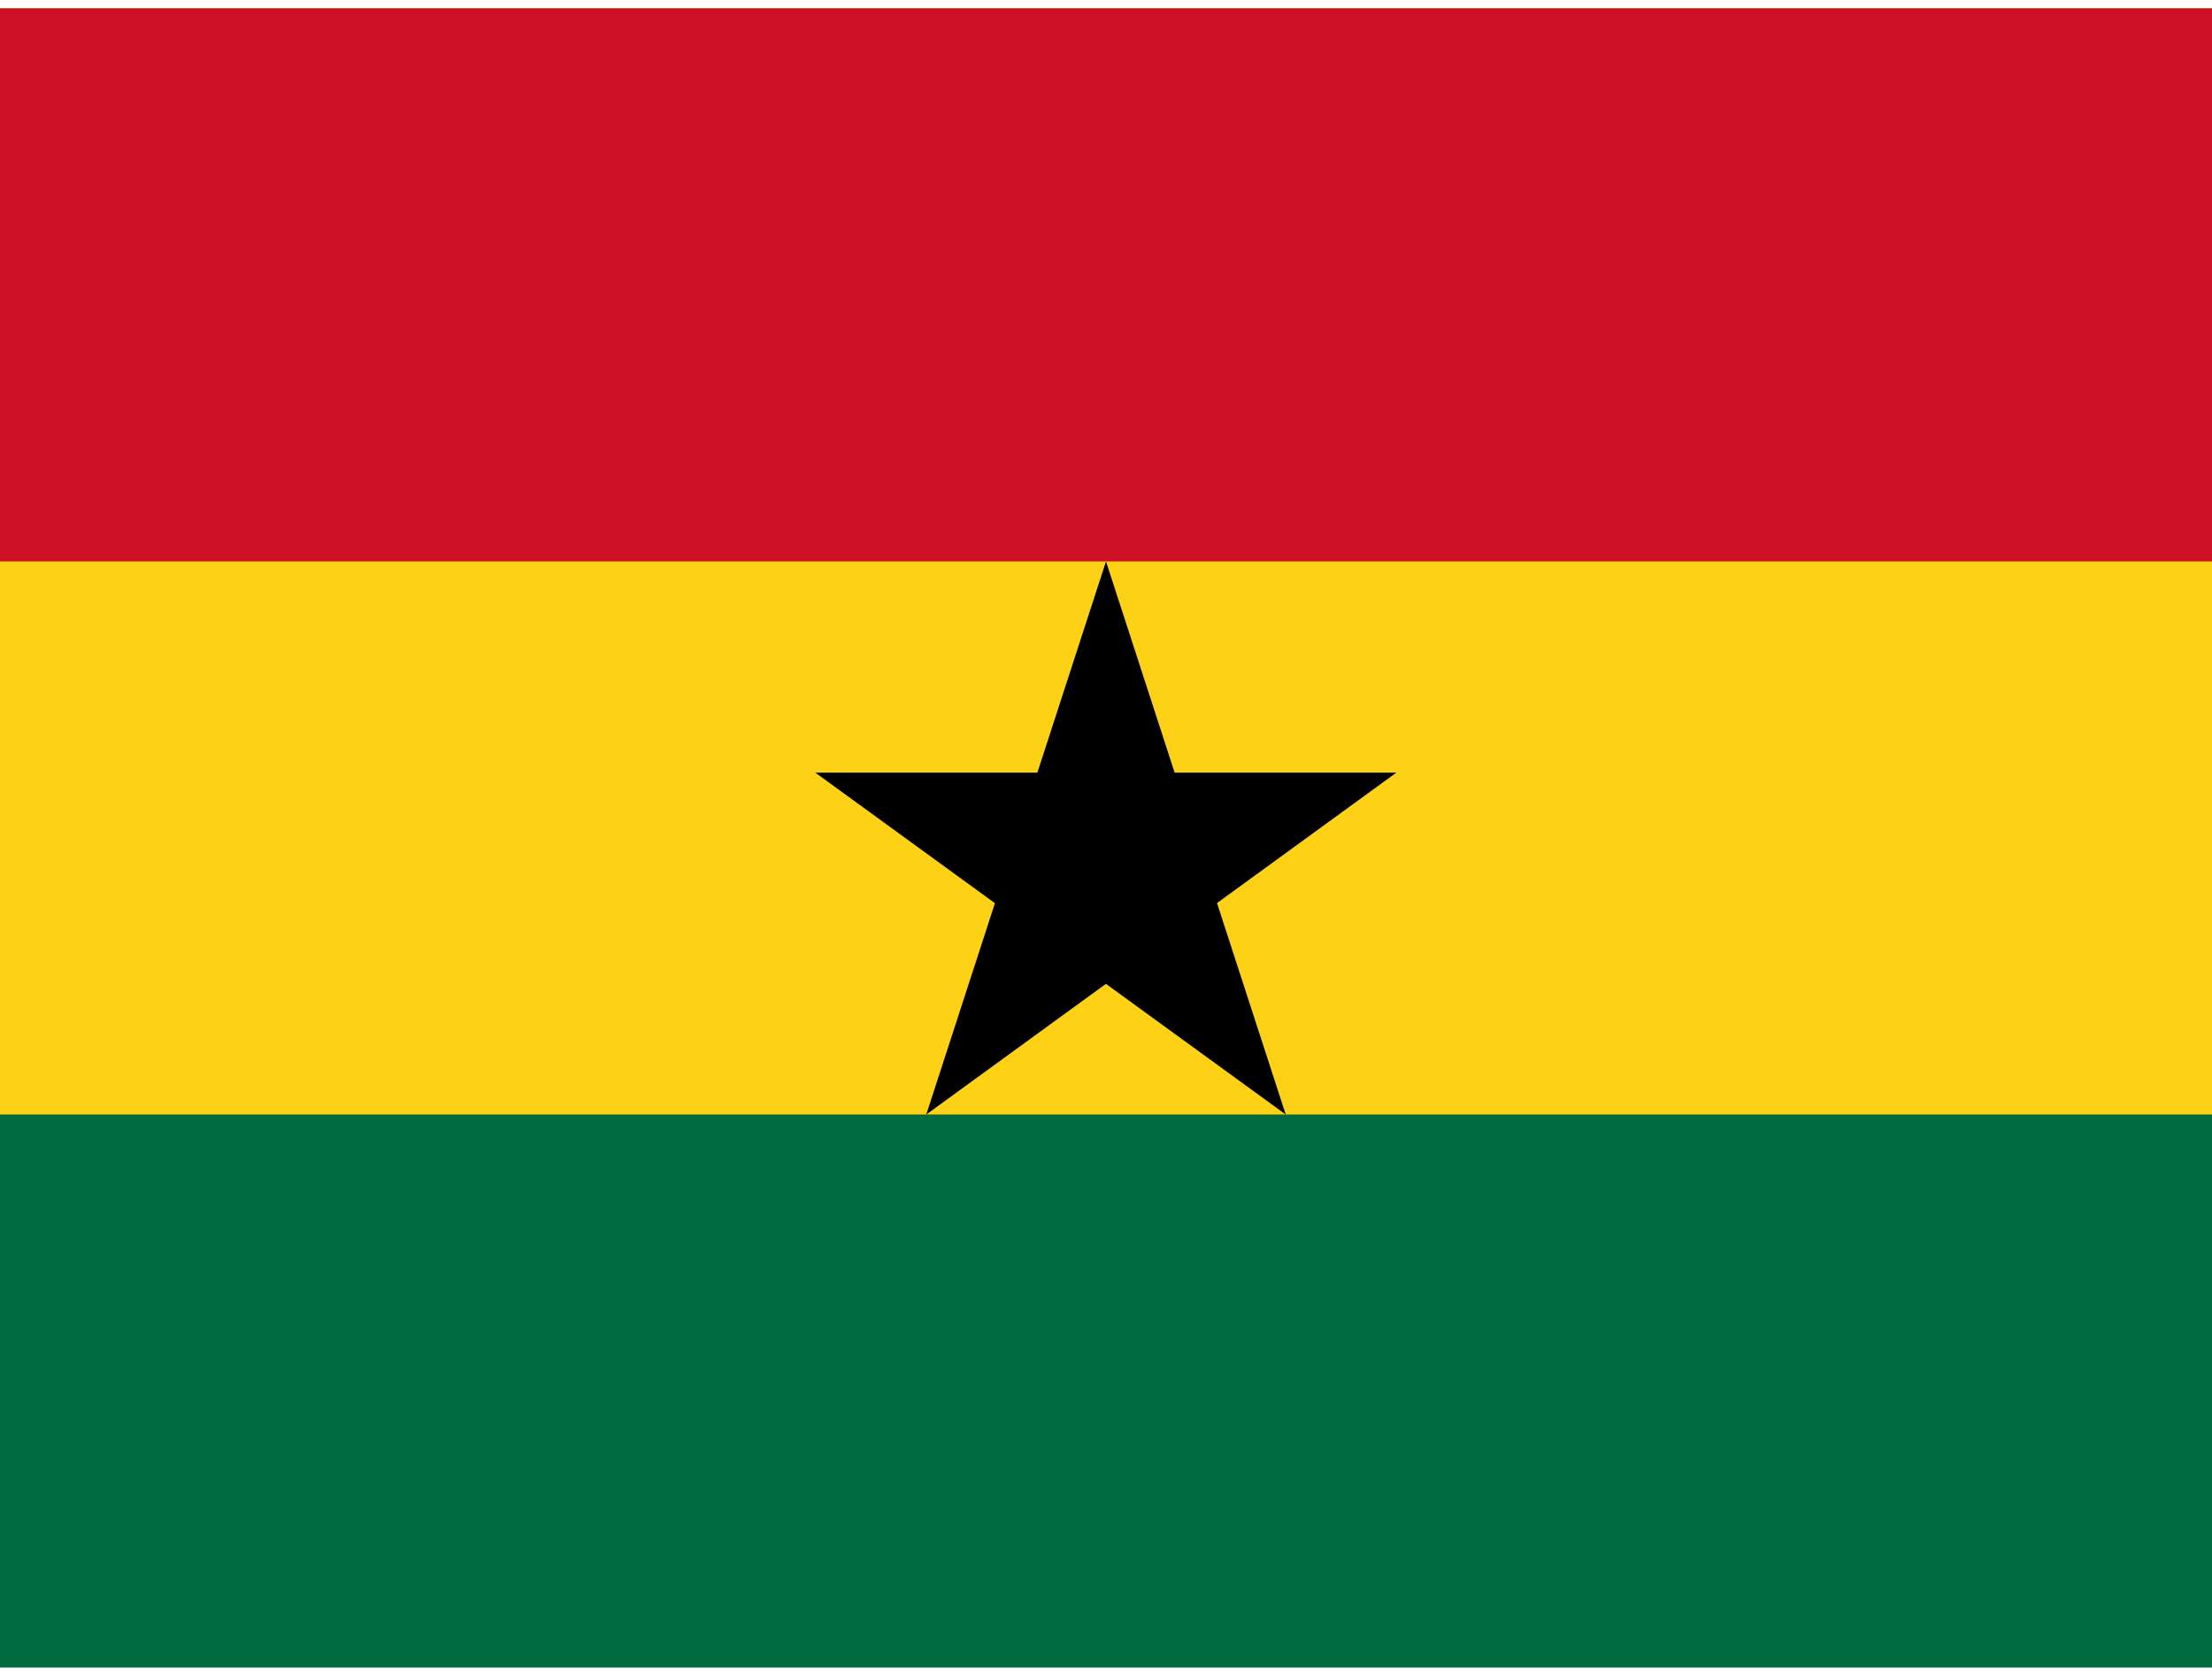
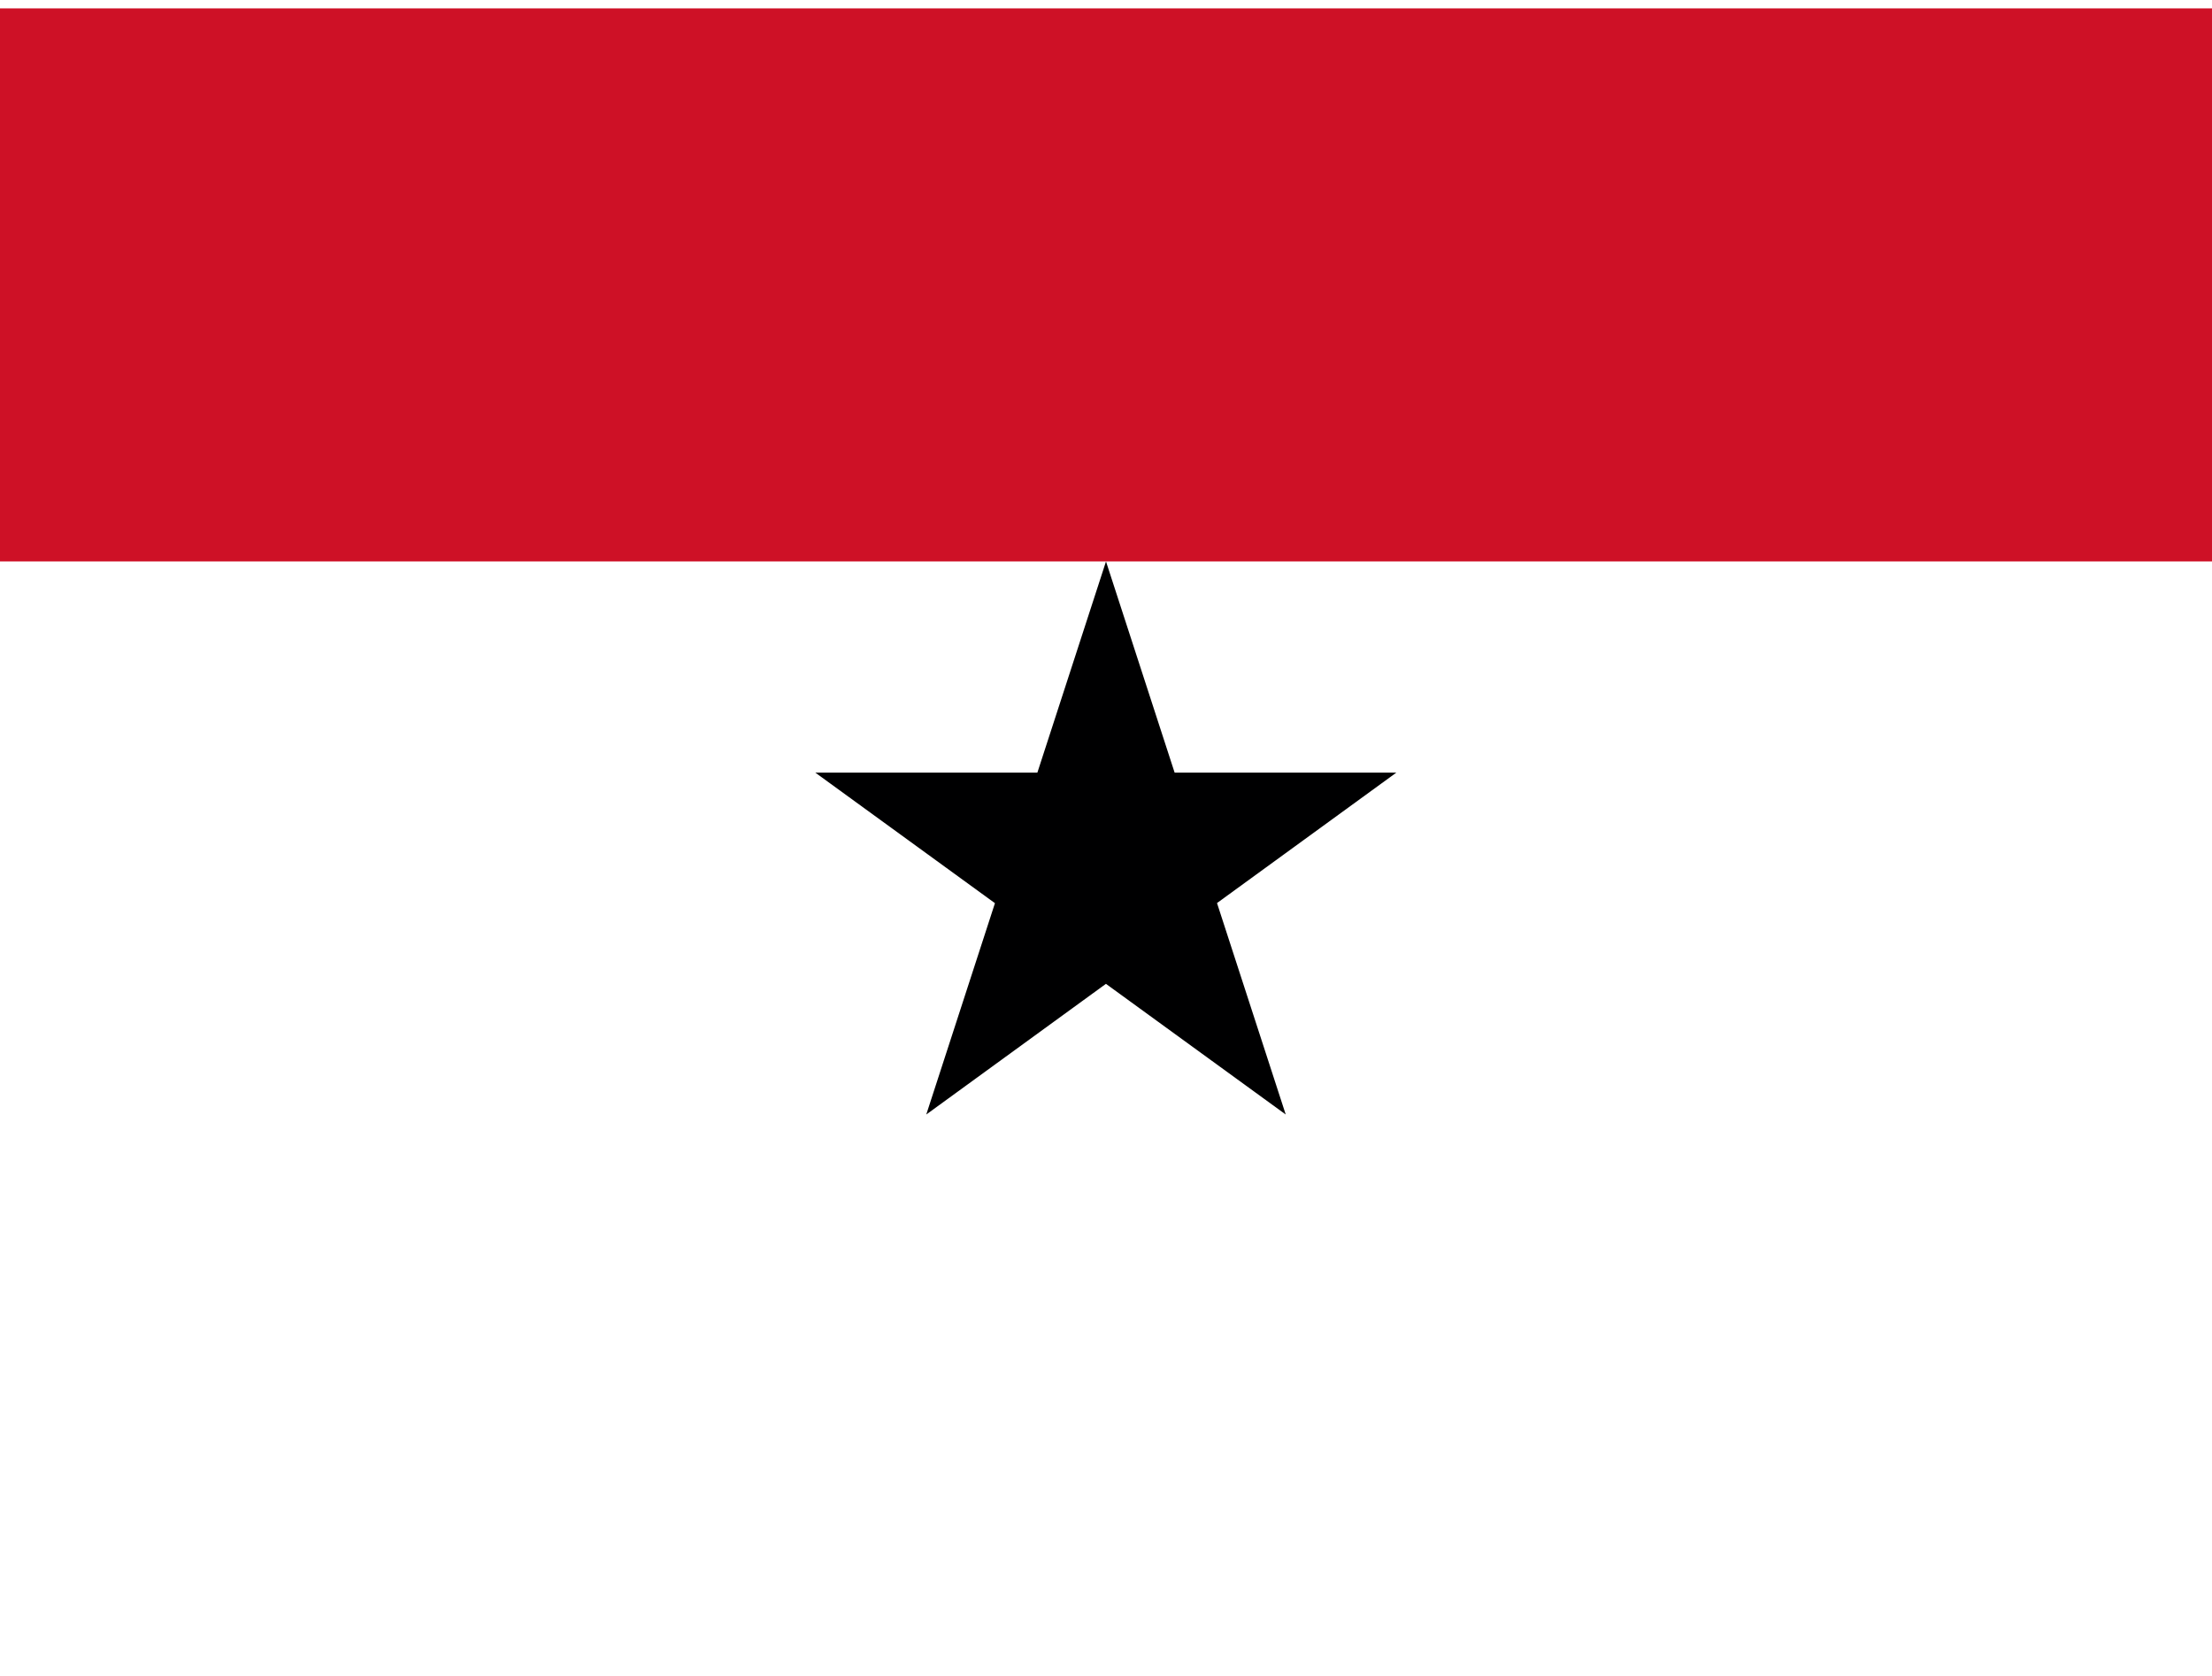
<svg xmlns="http://www.w3.org/2000/svg" id="flag-icons-gh" viewBox="0.0 0.0 640.0 480.0" width="66" height="50">
-   <path fill="#006b3f" d="M0 0h640v480H0z" />
-   <path fill="#fcd116" d="M0 0h640v320H0z" />
  <path fill="#ce1126" d="M0 0h640v160H0z" />
  <path fill="#000001" d="m320 160 52 160-136.1-98.9H404L268 320z" />
</svg>